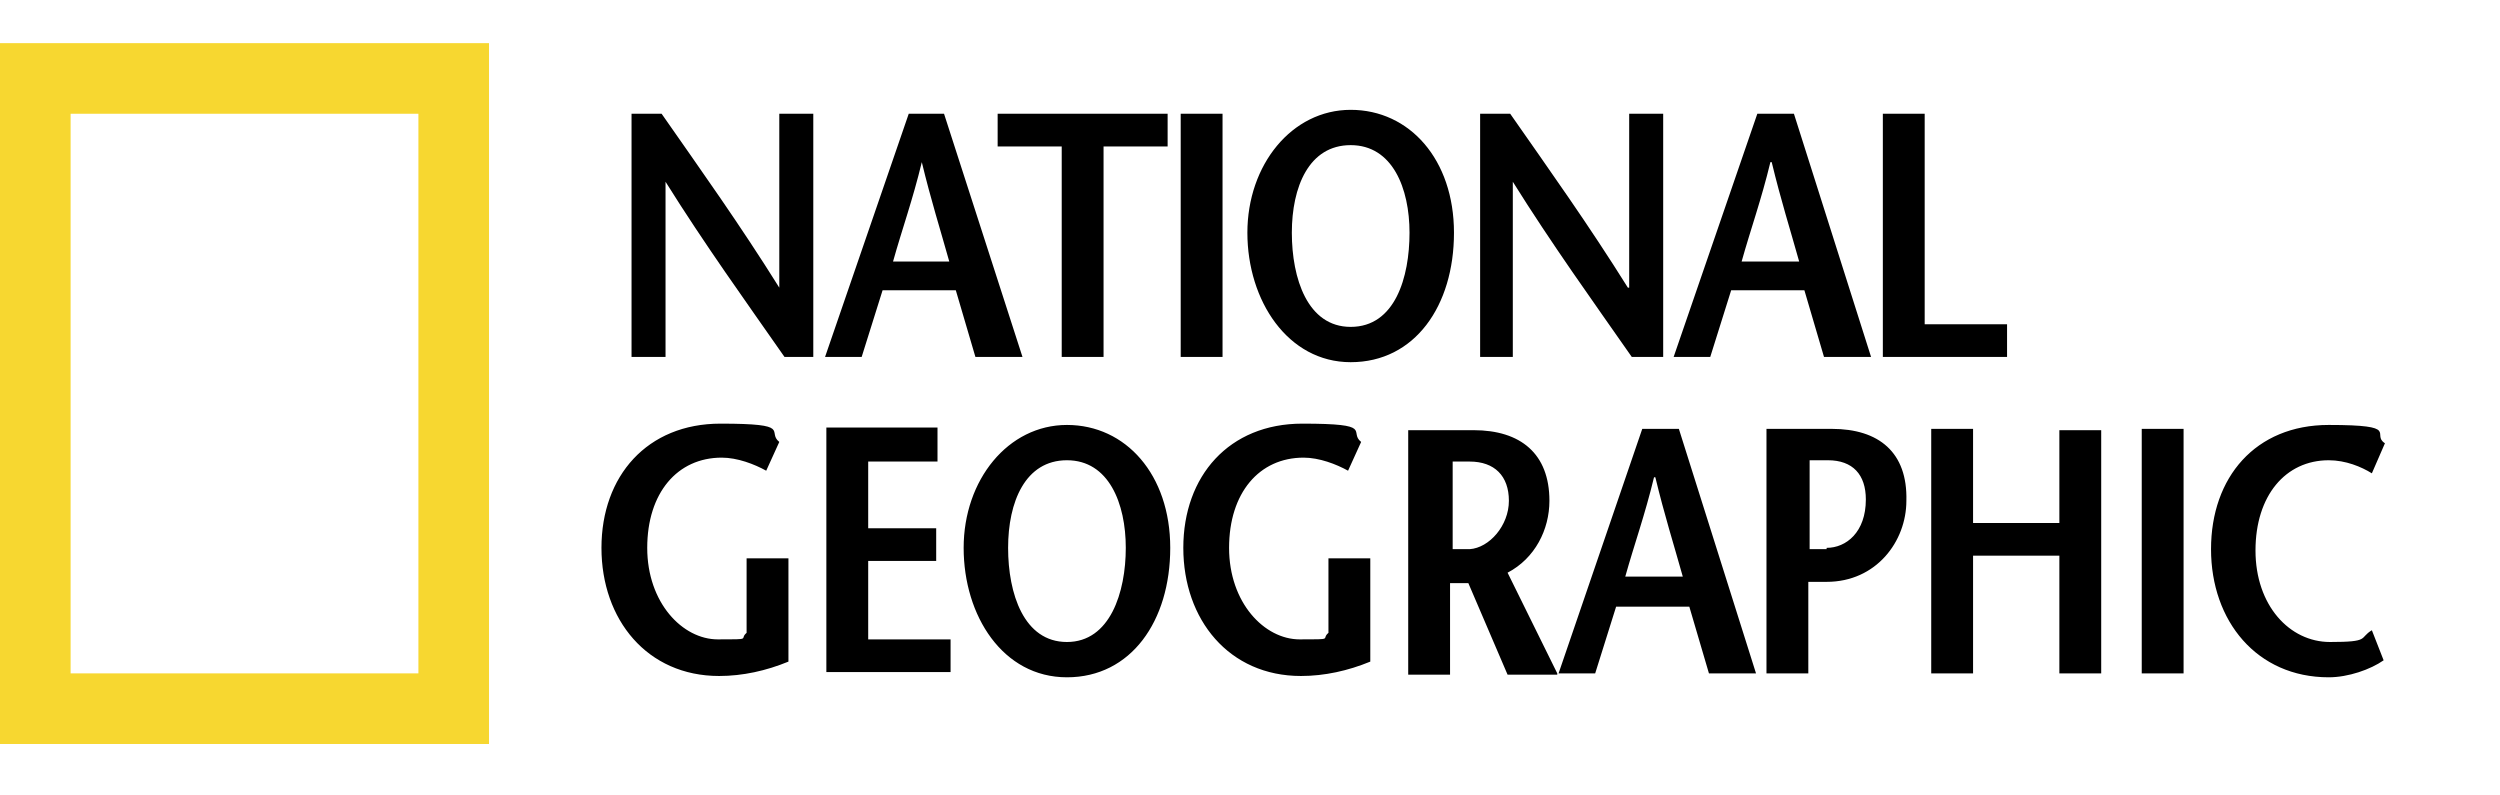
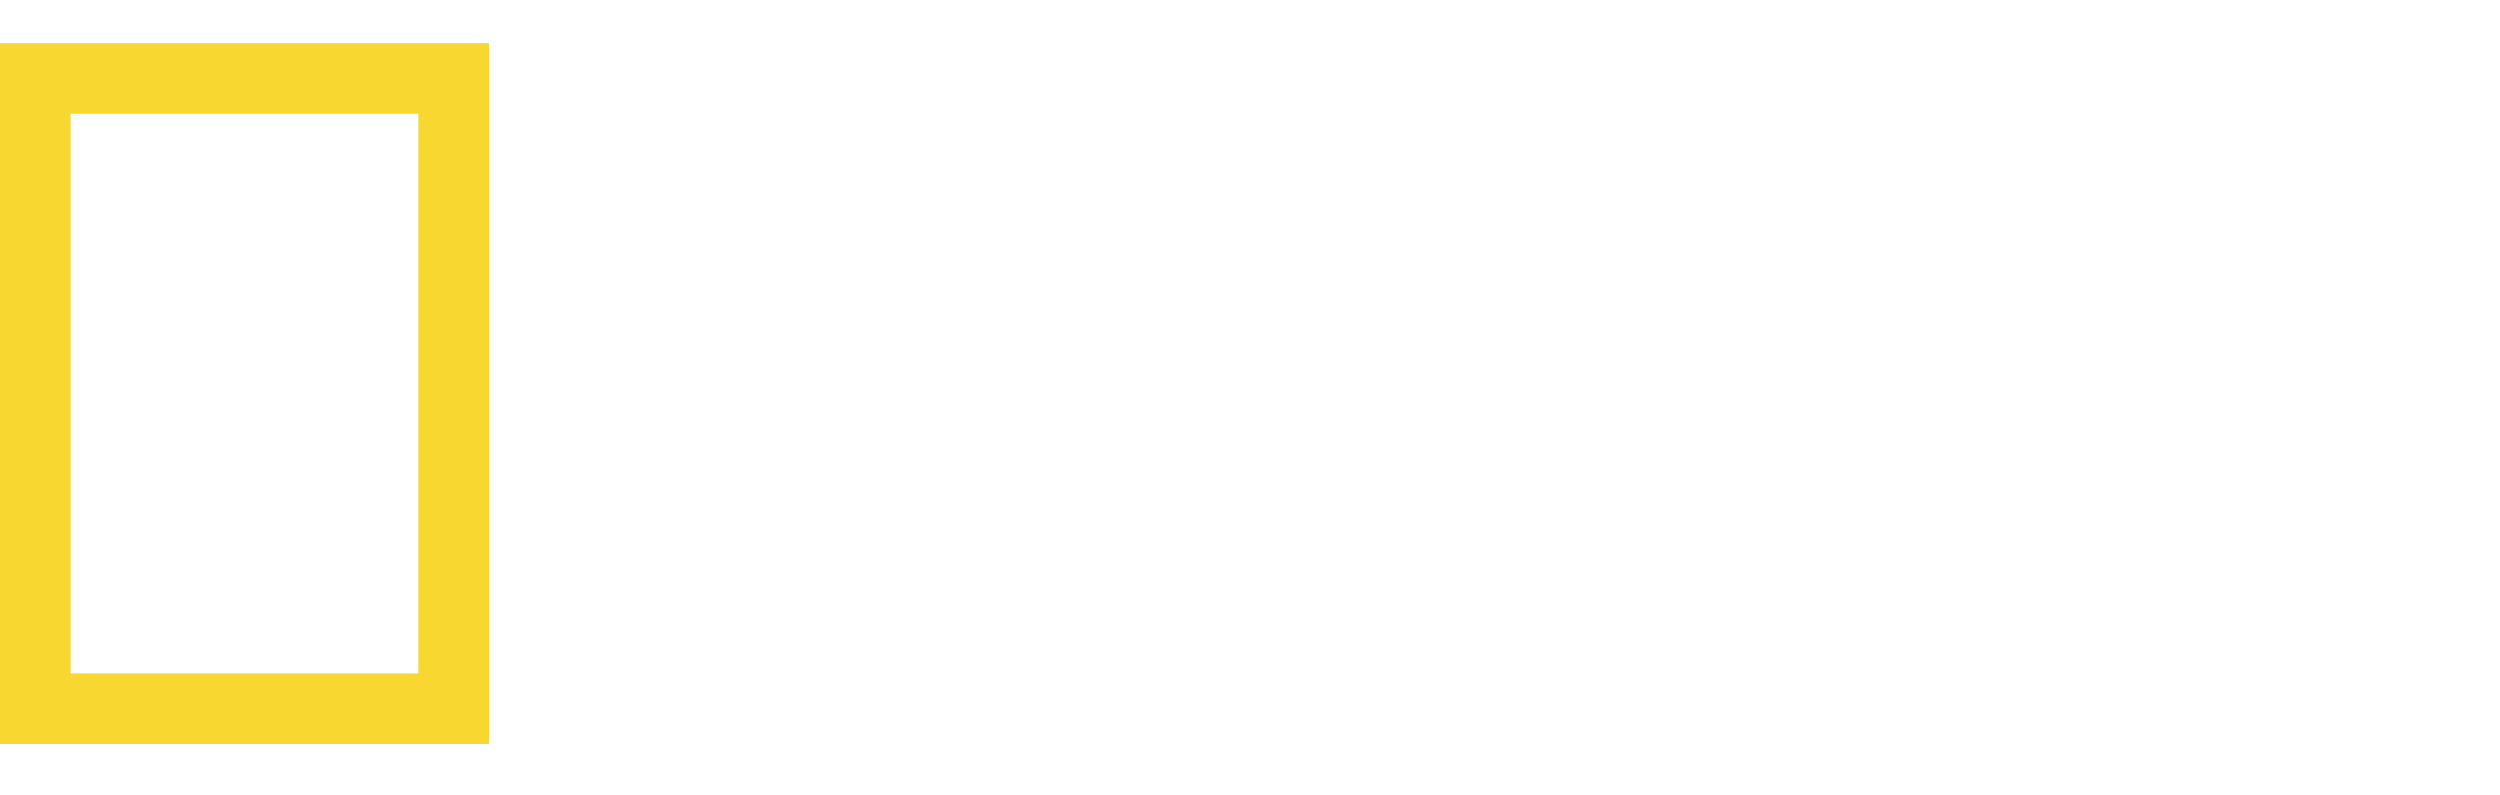
<svg xmlns="http://www.w3.org/2000/svg" viewBox="0 0 191.2 60.8">
  <defs>
    <style>      .cls-1 {        fill: #f7d730;      }    </style>
  </defs>
  <g>
    <g id="Layer_1">
      <g>
        <path class="cls-1" d="M0,3.3h37.4v53.6H0V3.3ZM5.4,51.5h26.6V8.7H5.4v42.8h0Z" />
-         <path d="M62.3,27.3h-2.3c-3-4.3-6.1-8.6-9.1-13.4h0v13.4h-2.6V8.7h2.3c3,4.3,6,8.5,9,13.3h0v-13.3h2.6v18.6h0ZM68.3,20c.7-2.5,1.5-4.7,2.2-7.6h0c.7,2.9,1.4,5.1,2.1,7.6h-4.4ZM69.5,8.7l-6.4,18.6h2.8l1.6-5.1h5.6l1.5,5.1h3.6l-6-18.6h-2.7ZM81.2,27.3V11.2h-4.9v-2.5h13v2.5h-4.9v16.1h-3.2ZM90.3,8.7h3.2v18.6h-3.2V8.7ZM103.3,25c-3.3,0-4.5-3.7-4.5-7.2s1.3-6.7,4.5-6.7,4.5,3.3,4.5,6.7-1.1,7.2-4.5,7.2ZM103.3,27.7c4.9,0,7.9-4.3,7.9-9.9s-3.4-9.4-7.9-9.4-7.9,4.2-7.9,9.4,3.1,9.9,7.9,9.9ZM127.1,27.3h-2.3c-3-4.3-6.1-8.6-9.1-13.4h0v13.4h-2.5V8.7h2.3c3,4.3,6,8.5,9,13.3h.1v-13.3h2.6v18.6h-.1ZM133.2,20c.7-2.5,1.5-4.7,2.2-7.6h.1c.7,2.9,1.4,5.1,2.1,7.6h-4.4ZM134.4,8.7l-6.4,18.6h2.8l1.6-5.1h5.6l1.5,5.1h3.6l-5.9-18.6h-2.8ZM144,8.7h3.2v16.1h6.3v2.5h-9.5V8.7ZM60.3,42.9v7.7c-1.7.7-3.5,1.1-5.3,1.1-5.5,0-9-4.3-9-9.8s3.5-9.5,9.1-9.5,3.5.6,4.5,1.4l-1,2.2c-.9-.5-2.2-1-3.4-1-3.4,0-5.7,2.7-5.7,6.9s2.7,7,5.4,7,1.6,0,2.2-.5v-5.7h3.2v.2ZM71.7,35.3h-5.3v5.1h5.2v2.5h-5.2v6h6.3v2.5h-9.5v-18.7h8.5v2.6ZM81.6,49.1c-3.3,0-4.5-3.7-4.5-7.2s1.3-6.7,4.5-6.7,4.5,3.3,4.5,6.7-1.2,7.2-4.5,7.2ZM81.6,51.8c4.9,0,7.9-4.3,7.9-9.9s-3.4-9.4-7.9-9.4-7.9,4.2-7.9,9.4,3,9.9,7.9,9.9ZM104.8,42.9v7.7c-1.7.7-3.5,1.1-5.3,1.1-5.5,0-9-4.3-9-9.8s3.5-9.5,9.1-9.5,3.5.6,4.5,1.4l-1,2.2c-.9-.5-2.2-1-3.4-1-3.4,0-5.7,2.7-5.7,6.9s2.7,7,5.4,7,1.6,0,2.2-.5v-5.7h3.2v.2ZM111,35.3h1.4c1.9,0,3,1.1,3,3s-1.5,3.6-3,3.7c-.3,0-1.1,0-1.3,0v-6.8h0ZM119.1,51.5l-3.8-7.7c2.1-1.1,3.2-3.3,3.2-5.5,0-3.6-2.2-5.4-5.8-5.4h-5v18.7h3.2v-7h1.4l3,7h3.8ZM124.3,44.1c.7-2.5,1.5-4.7,2.2-7.6h.1c.7,2.9,1.4,5.1,2.1,7.6h-4.4ZM125.6,32.8l-6.4,18.7h2.8l1.6-5.1h5.6l1.5,5.1h3.6l-5.9-18.7h-2.8ZM140.1,32.8h-5v18.7h3.2v-7h1.4c3.8,0,6.1-3.1,6.1-6.2.1-3.7-2.1-5.5-5.7-5.5h0ZM139.7,42c-.3,0-1.1,0-1.3,0v-6.8h1.4c1.9,0,2.9,1.1,2.9,3,0,2.5-1.5,3.7-3,3.7ZM160.7,51.5h-3.2v-9h-6.6v9h-3.2v-18.7h3.2v7.2h6.6v-7.1h3.2v18.6h0ZM163.8,32.8h3.2v18.7h-3.2v-18.7ZM181.4,36.2c-.8-.5-2-1-3.3-1-3.3,0-5.6,2.7-5.6,6.9s2.6,7,5.7,7,2.2-.3,3.2-.9l.9,2.3c-1,.7-2.7,1.3-4.2,1.3-5.5,0-9-4.3-9-9.8s3.4-9.5,9-9.5,3.2.7,4.3,1.4l-1,2.3h0Z" />
      </g>
    </g>
  </g>
</svg>